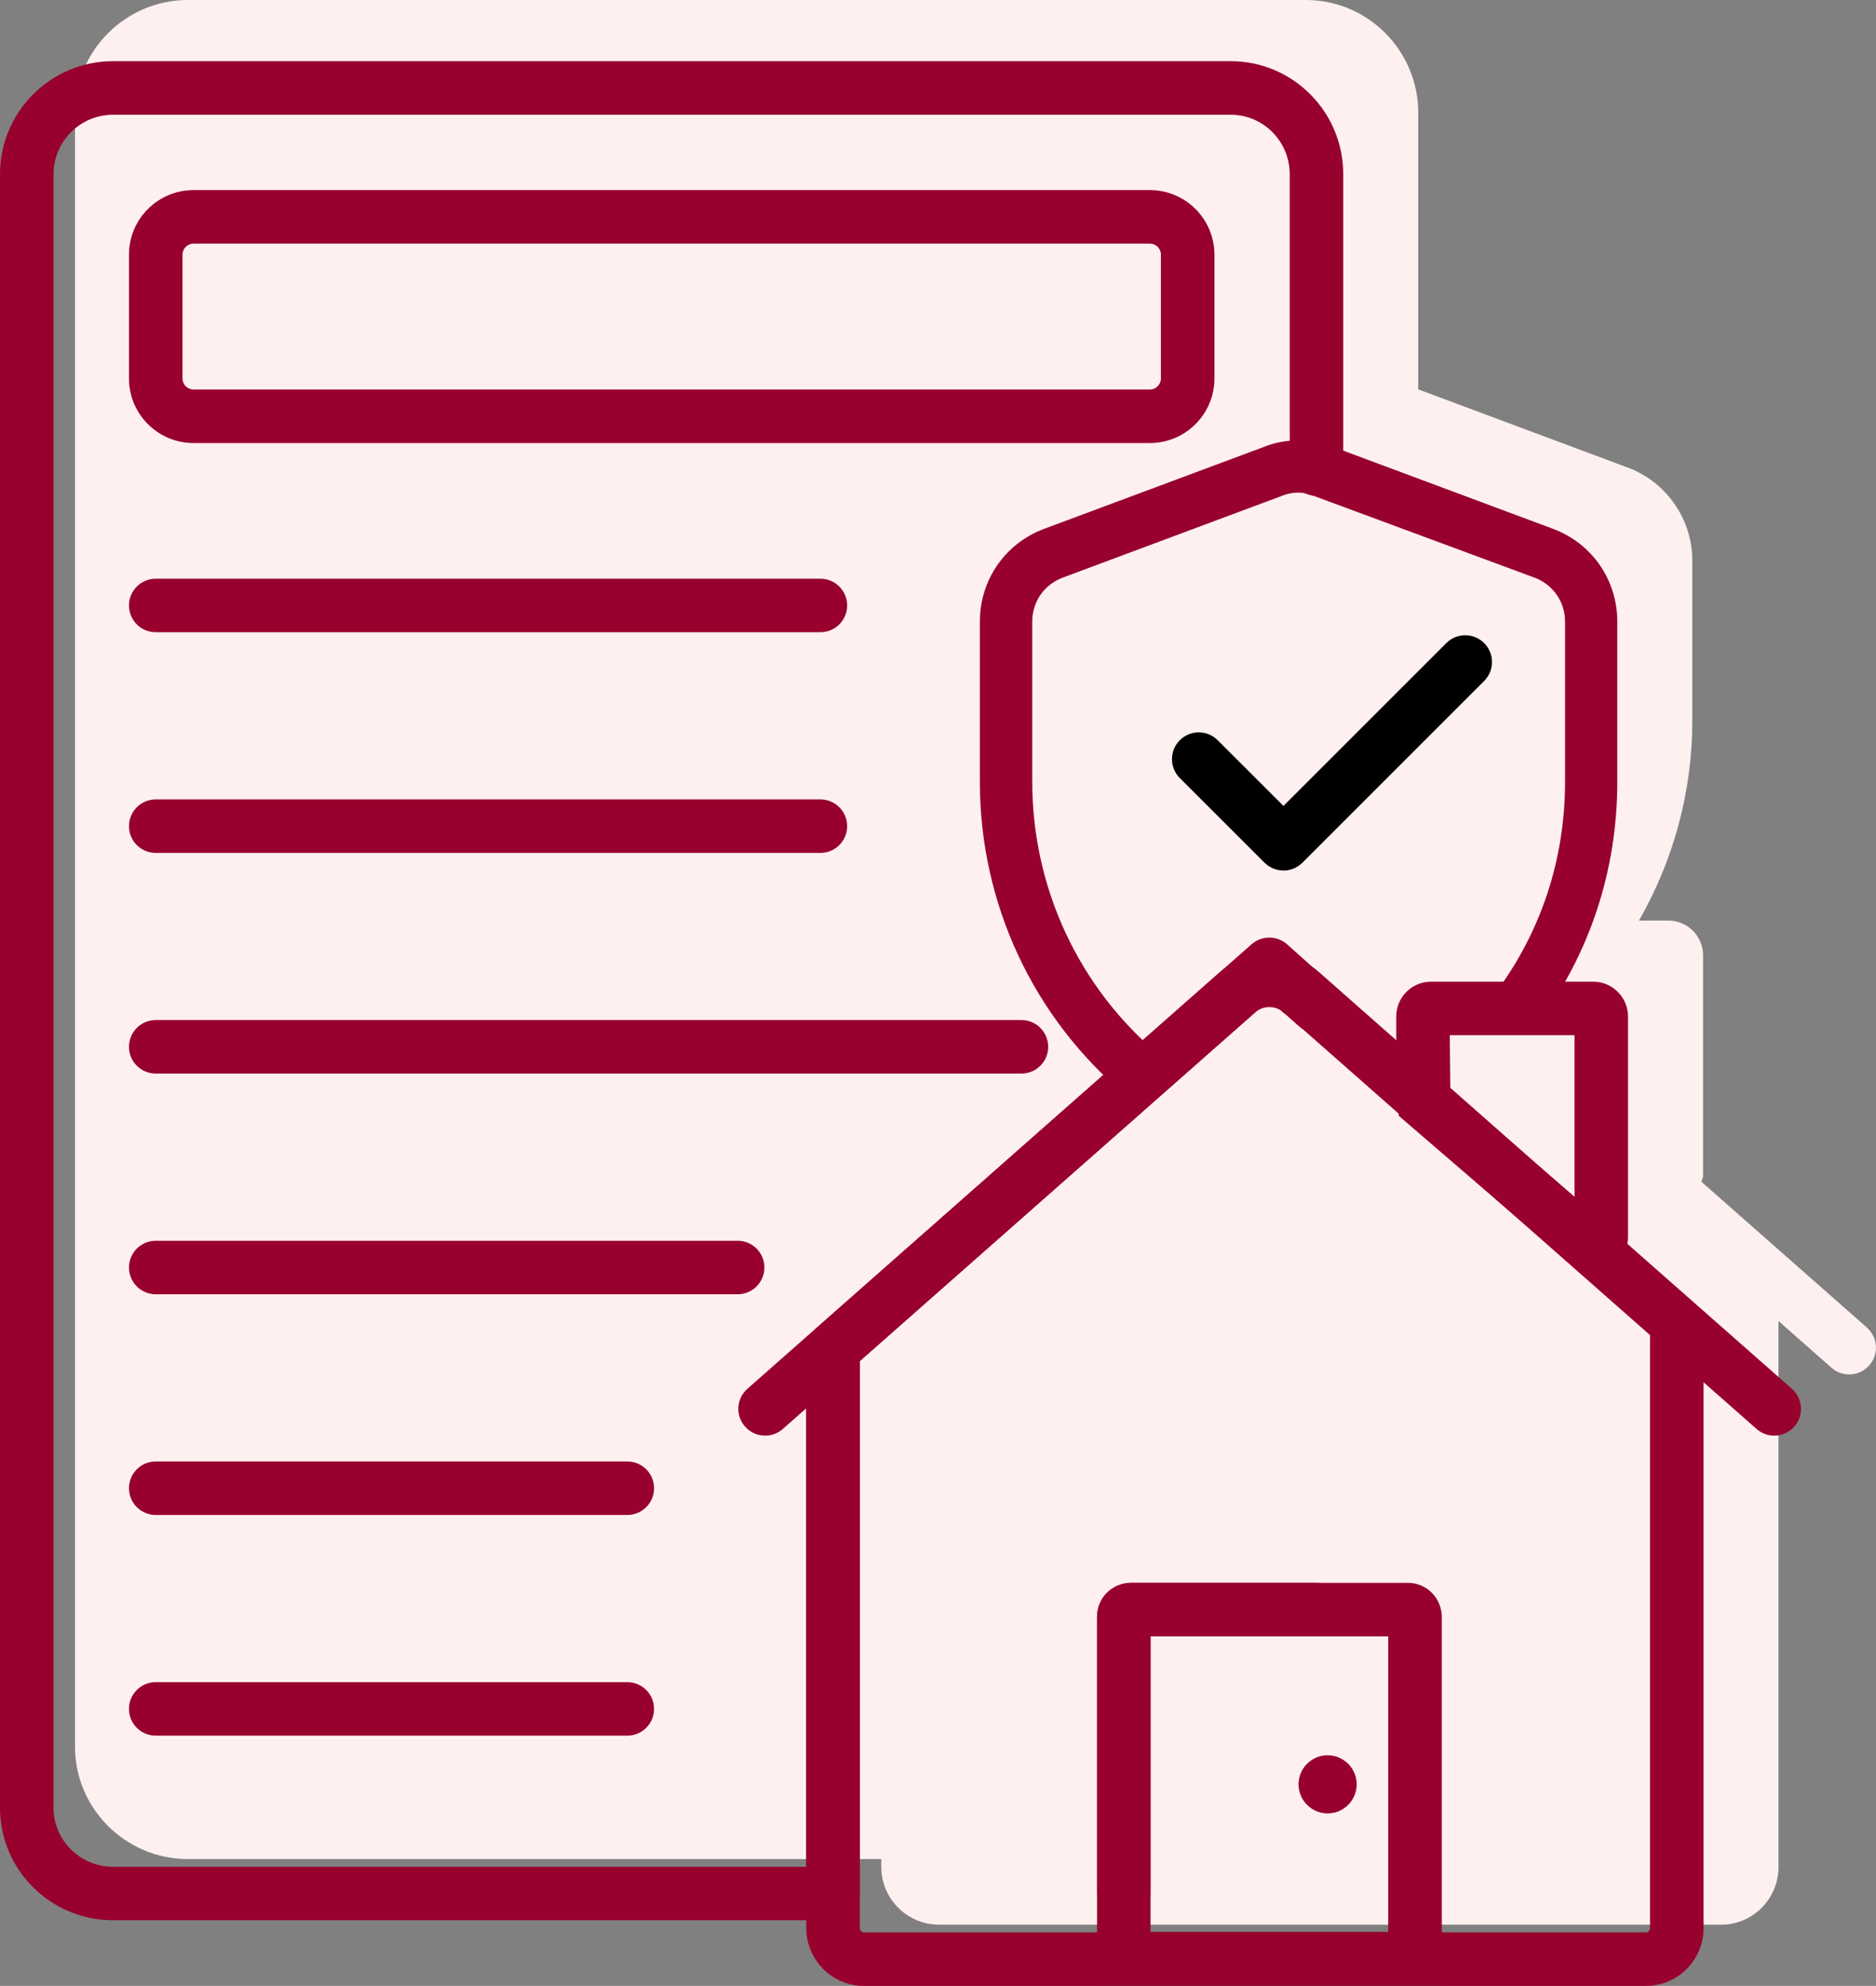
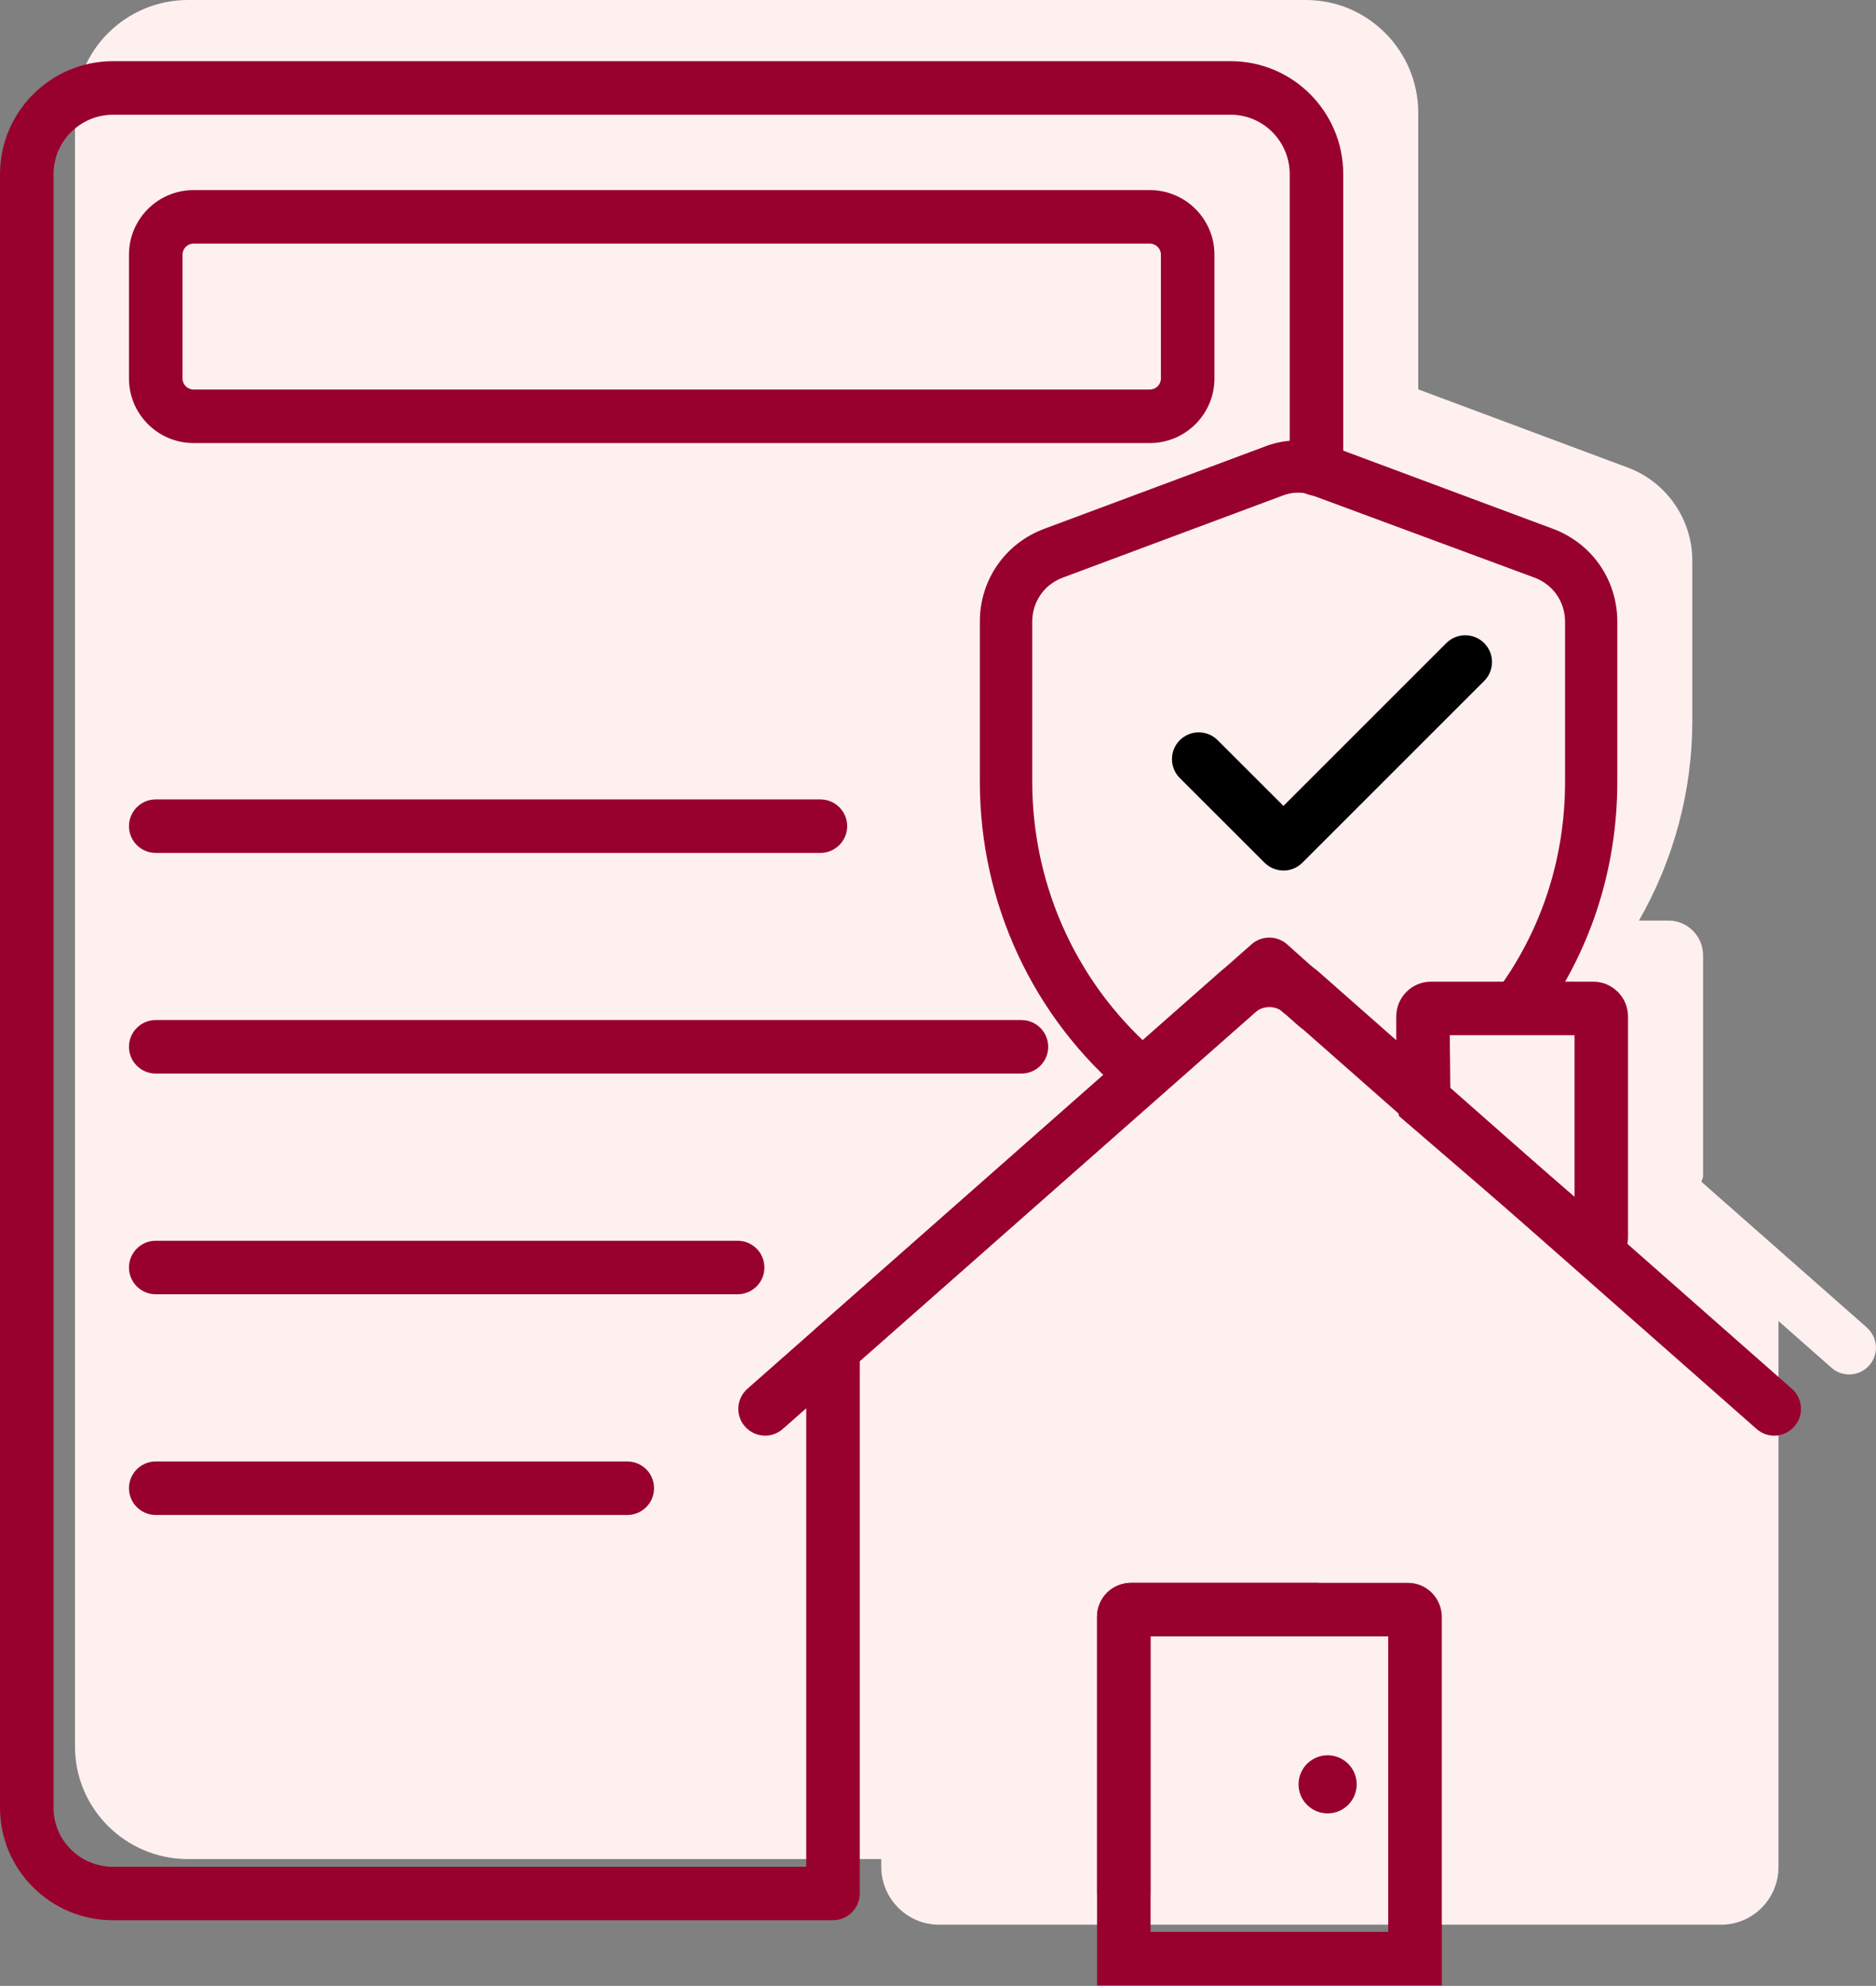
<svg xmlns="http://www.w3.org/2000/svg" id="Layer_2" data-name="Layer 2" width="35.041" height="37.1" viewBox="0 0 35.041 37.1">
  <rect x="0" y="0" width="35.041" height="37.1" fill="#808080" stroke="none" />
  <defs>
    <style> .cls-1 { fill: #fff0f0; } .cls-1, .cls-2, .cls-3 { stroke-width: 0px; } .cls-3 { fill: #98012e; } </style>
  </defs>
  <g id="Layer_1-2" data-name="Layer 1">
    <g>
      <path class="cls-1" d="m34.872,24.802l-3.092-2.725c.007-.038.031-.07.031-.11v-4.12c0-.358-.291-.65-.649-.65h-.548c.644-1.129.996-2.399.996-3.736v-2.99c0-.771-.486-1.47-1.208-1.737l-3.911-1.46V2.109c0-1.163-.941-2.109-2.1-2.109H3.511C2.347,0,1.401.946,1.401,2.109v30.521c0,1.158.946,2.1,2.11,2.1h12.95v.146c0,.596.484,1.08,1.08,1.08h14.609c.59,0,1.07-.484,1.07-1.08v-10.197l.99.873c.095.084.213.125.33.125.139,0,.276-.058.375-.17.183-.207.162-.523-.045-.705Z" />
      <path class="cls-3" d="m15.56,35.873H2.11c-1.164,0-2.11-.941-2.11-2.1V3.254C0,2.09.946,1.143,2.11,1.143h20.88c1.158,0,2.1.946,2.1,2.11v5.51c0,.276-.224.5-.5.5s-.5-.224-.5-.5V3.254c0-.612-.493-1.11-1.1-1.11H2.11c-.612,0-1.11.498-1.11,1.11v30.52c0,.606.498,1.1,1.11,1.1h12.949v-9.67c0-.144.062-.28.169-.375l8.15-7.189c.19-.167.475-.166.665.003l.541.484c.028.02.055.04.078.063l.26.23c.206.184.224.5.04.706-.184.205-.499.224-.706.04l-.24-.214c-.021-.014-.041-.029-.061-.047l-.248-.223-7.648,6.746v9.944c0,.276-.224.5-.5.5Z" />
      <path class="cls-3" d="m20.99,35.87c-.276,0-.5-.224-.5-.5v-5.16c0-.358.281-.64.64-.64h3.46c.276,0,.5.224.5.5s-.224.5-.5.5h-3.1v4.8c0,.276-.224.5-.5.5Z" />
      <path class="cls-3" d="m21.478,8.277H3.616c-.666,0-1.207-.541-1.207-1.206v-2.314c0-.665.541-1.206,1.207-1.206h17.861c.666,0,1.207.541,1.207,1.206v2.314c0,.665-.541,1.206-1.207,1.206ZM3.616,4.551c-.114,0-.207.093-.207.206v2.314c0,.113.093.206.207.206h17.861c.114,0,.207-.093.207-.206v-2.314c0-.113-.093-.206-.207-.206H3.616Z" />
-       <polygon class="cls-3" points="26.59 21.031 26.58 21.031 26.58 20.054 26.59 21.031" />
      <path class="cls-3" d="m21.037,20.468c-1.738-1.453-2.735-3.59-2.735-5.864v-2.99c0-.783.475-1.466,1.208-1.737l4.1-1.529c.349-.14.751-.159,1.119-.051.036.005.102.021.185.056l4.088,1.524c.732.271,1.207.954,1.207,1.737v2.99c0,1.658-.518,3.226-1.497,4.533l-.781-.586c.852-1.136,1.302-2.501,1.302-3.947v-2.99c0-.371-.224-.694-.571-.823l-4.209-1.559c-.156-.046-.333-.036-.489.024l-4.111,1.534c-.349.129-.572.452-.572.823v2.99c0,1.984.869,3.849,2.384,5.116l-.625.748Z" />
      <g>
        <path class="cls-3" d="m29.755,23.764c-.146,0-.289-.049-.408-.145l-3.217-2.771-.021-.157c-.018-.052-.029-.112-.029-.182v-1.52c0-.358.291-.65.649-.65h3.03c.358,0,.65.292.65.65v4.12c0,.254-.143.479-.371.59-.091.043-.188.064-.284.064Zm-2.665-3.406l2.32,2v-3.019h-2.33l.01,1.019Z" />
-         <path class="cls-3" d="m30.75,37.1h-14.61c-.596,0-1.08-.484-1.08-1.08v-10.82l1-.01v10.83c0,.043.037.08.08.08h14.61c.032,0,.07-.036.07-.08v-11.301l1-.06v11.36c0,.596-.48,1.08-1.07,1.08Z" />
        <path class="cls-3" d="m26.93,37.09h-6.439v-6.88c0-.358.281-.64.64-.64h5.17c.348,0,.63.287.63.64v6.88Zm-5.439-1h4.439v-5.52h-4.439v5.52Z" />
        <circle class="cls-3" cx="24.798" cy="33.334" r=".543" />
        <path class="cls-3" d="m33.14,26.82c-.117,0-.235-.041-.33-.125l-8.827-7.778c-.154-.136-.39-.138-.544,0l-8.817,7.778c-.208.183-.523.162-.706-.044-.183-.207-.163-.523.044-.706l8.817-7.778c.531-.469,1.336-.471,1.867,0l8.826,7.778c.207.182.228.498.045.705-.099.112-.236.17-.375.17Z" />
      </g>
-       <path class="cls-3" d="m15.324,11.811H2.909c-.276,0-.5-.224-.5-.5s.224-.5.5-.5h12.415c.276,0,.5.224.5.5s-.224.5-.5.5Z" />
      <path class="cls-3" d="m15.324,15.934H2.909c-.276,0-.5-.224-.5-.5s.224-.5.5-.5h12.415c.276,0,.5.224.5.5s-.224.5-.5.5Z" />
      <path class="cls-3" d="m19.079,20.056H2.909c-.276,0-.5-.224-.5-.5s.224-.5.5-.5h16.17c.276,0,.5.224.5.5s-.224.5-.5.5Z" />
      <path class="cls-3" d="m13.778,24.179H2.909c-.276,0-.5-.224-.5-.5s.224-.5.5-.5h10.869c.276,0,.5.224.5.5s-.224.5-.5.5Z" />
      <path class="cls-3" d="m11.717,28.302H2.909c-.276,0-.5-.224-.5-.5s.224-.5.5-.5h8.808c.276,0,.5.224.5.5s-.224.5-.5.5Z" />
-       <path class="cls-3" d="m11.717,32.425H2.909c-.276,0-.5-.224-.5-.5s.224-.5.5-.5h8.808c.276,0,.5.224.5.5s-.224.5-.5.5Z" />
      <path class="cls-2" d="m23.973,16.262c-.128,0-.256-.049-.354-.146l-1.582-1.581c-.195-.195-.195-.512,0-.707s.512-.195.707,0l1.229,1.228,3.042-3.042c.195-.195.512-.195.707,0s.195.512,0,.707l-3.396,3.396c-.098.098-.226.146-.354.146Z" />
    </g>
  </g>
</svg>